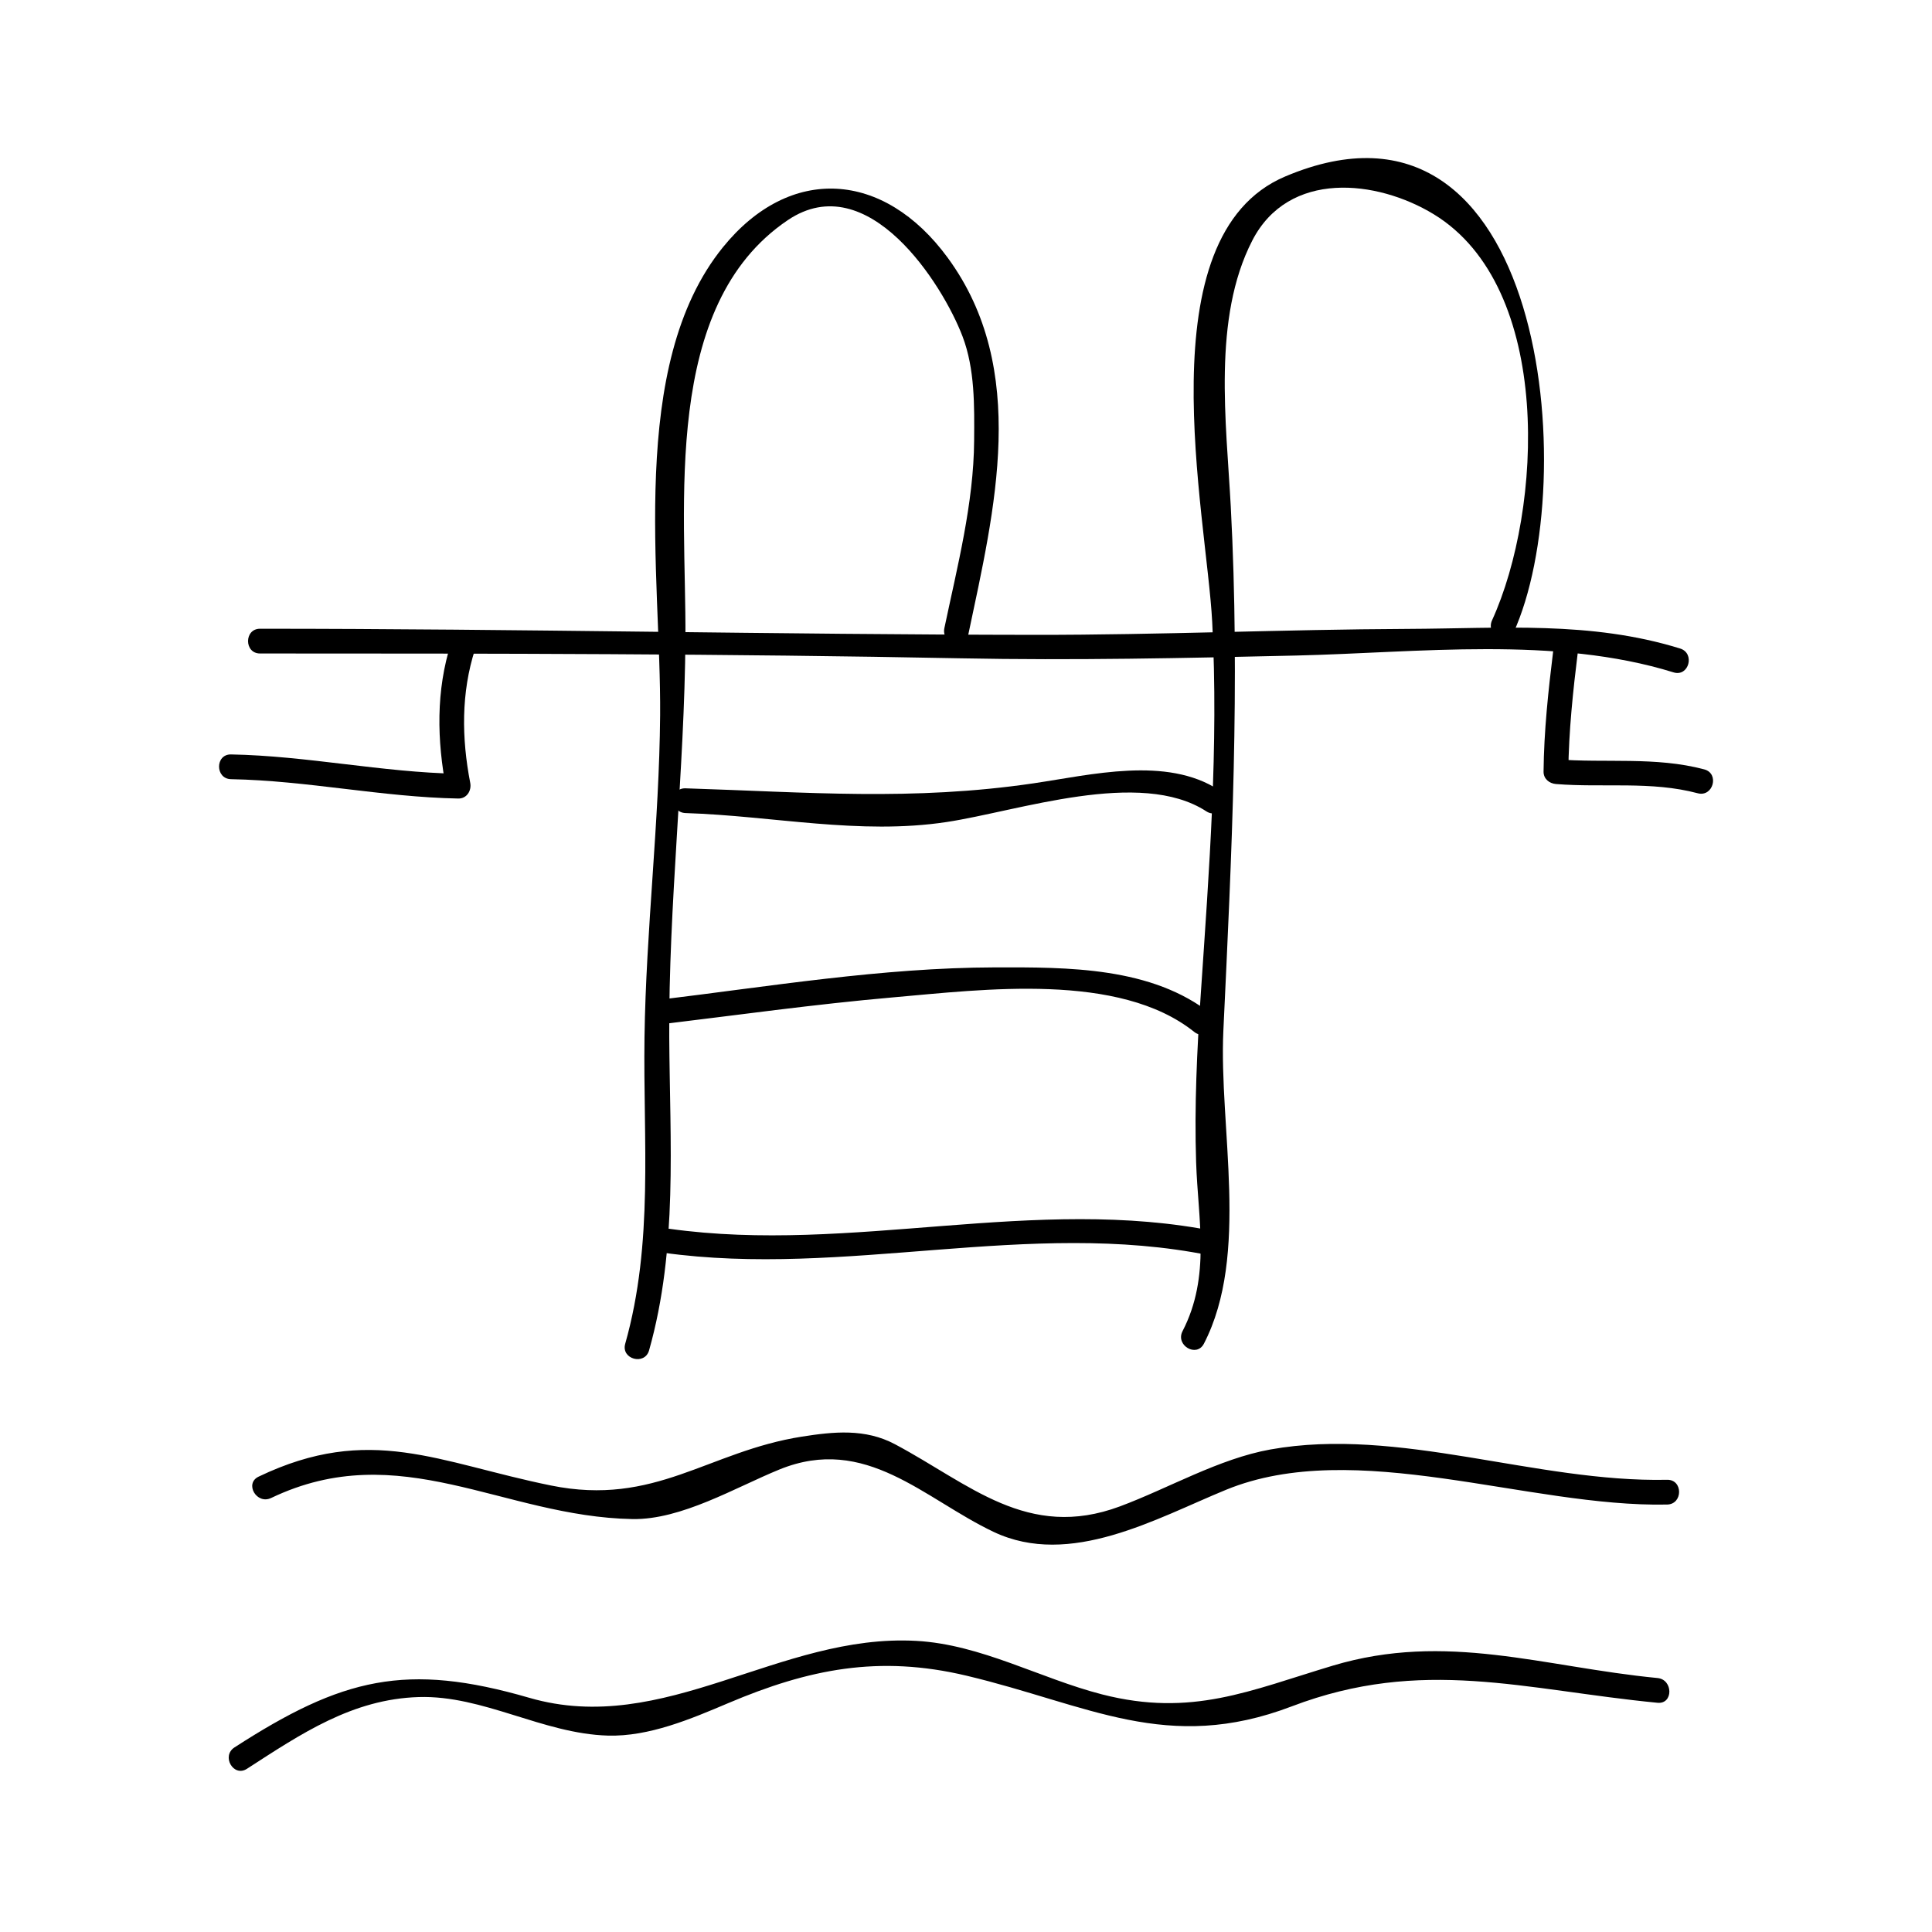
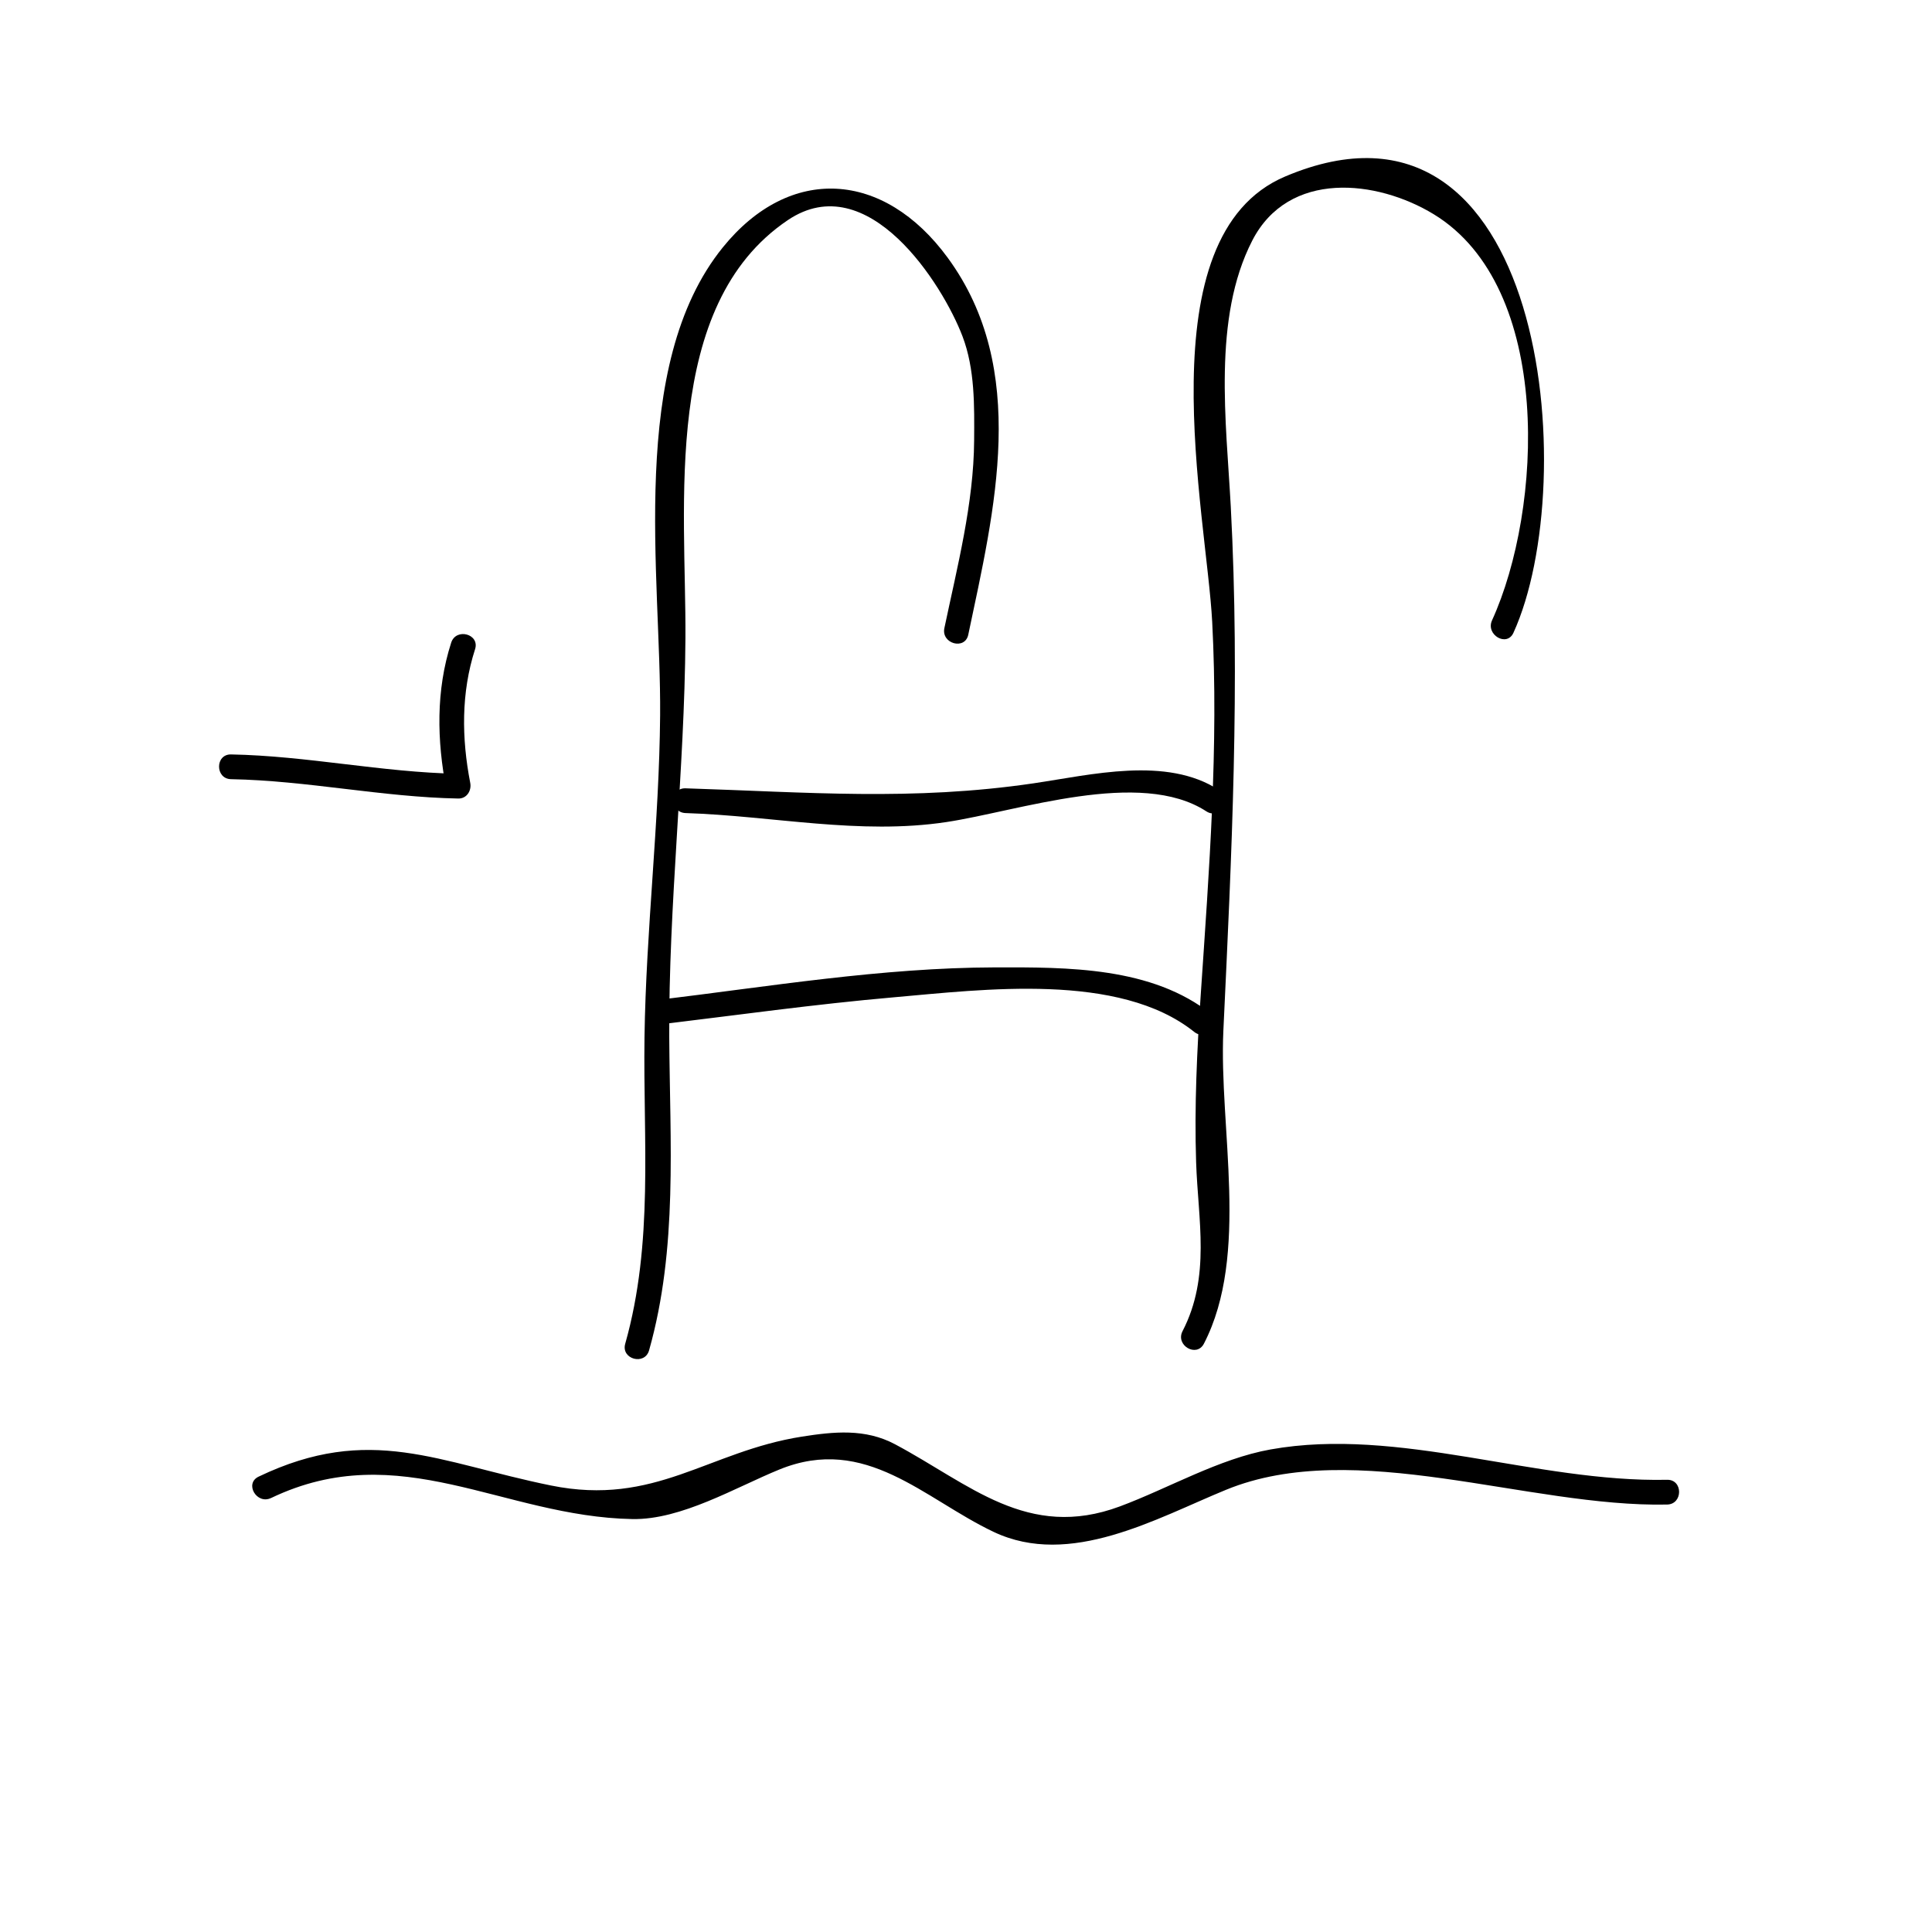
<svg xmlns="http://www.w3.org/2000/svg" fill="#000000" width="800px" height="800px" version="1.1" viewBox="144 144 512 512">
  <g>
-     <path d="m212.91 317.18c61.941 0 123.88 0.062 185.81 1.281 29.629 0.582 59.203-0.047 88.824-0.738 32.422-0.762 68.676-5.238 99.965 4.465 4.051 1.258 5.773-5.074 1.742-6.324-23.727-7.359-47.609-5.305-72.16-5.199-32.926 0.141-65.832 1.609-98.762 1.578-68.473-0.066-136.95-1.621-205.42-1.621-4.231 0-4.231 6.559 0 6.559z" />
    <path d="m545.07 311.71c18.348-40.195 8.543-150.17-60.484-120.94-37.375 15.824-20.828 89.473-19.34 118.05 1.727 33.059-0.809 65.668-3.027 98.625-0.996 14.832-1.723 29.73-1.234 44.594 0.504 15.277 3.91 30.207-3.602 44.738-1.938 3.754 3.723 7.07 5.664 3.312 12.207-23.637 3.938-57.25 5.16-83.027 2.211-46.754 4.441-91.934 1.961-138.79-1.188-22.383-4.887-49.91 5.684-70.496 9.641-18.777 33.051-16.152 48.078-7.012 31.824 19.371 28.848 78.328 15.473 107.64-1.738 3.809 3.914 7.148 5.668 3.305z" />
    <path d="m400.6 312.21c6.981-33.141 16.23-70.328-5.457-99.922-16.93-23.102-41.805-24.703-59.582-2.738-25.363 31.34-16.316 87.211-16.621 124.02-0.234 28.539-3.738 56.832-4.141 85.305-0.387 27.422 2.461 54.449-5.113 81.246-1.156 4.078 5.176 5.805 6.324 1.742 7.656-27.094 5.512-55.137 5.348-82.988-0.203-35.176 4.062-70.477 4.289-105.77 0.219-35.125-6.449-88.16 27.145-110.78 21.223-14.289 41.066 17.055 46.293 30.832 3.297 8.676 3.133 18.43 3.07 27.562-0.105 16.684-4.473 33.488-7.887 49.746-0.863 4.133 5.461 5.887 6.332 1.746z" />
    <path d="m325.68 359.47c23.098 0.734 46.074 5.867 69.133 2.383 19.023-2.871 51.336-14.27 68.891-2.832 3.559 2.312 6.84-3.363 3.312-5.664-13.859-9.031-33.859-4.016-49.09-1.773-32.129 4.723-59.934 2.352-92.25 1.328-4.231-0.137-4.215 6.422 0.004 6.559z" />
    <path d="m318.17 415.57c20.891-2.516 41.711-5.441 62.688-7.273 23.648-2.066 59.727-6.734 79.617 9.164 3.269 2.613 7.945-2 4.641-4.641-15.828-12.648-38.215-12.5-57.496-12.453-29.973 0.078-59.766 5.074-89.445 8.645-4.152 0.496-4.199 7.062-0.004 6.559z" />
-     <path d="m319.68 475.97c48.27 6.742 97.035-9.02 144.96 0.734 4.129 0.84 5.887-5.481 1.742-6.324-48.051-9.781-96.656 6.016-144.96-0.734-4.129-0.582-5.914 5.742-1.742 6.324z" />
    <path d="m215.84 540.99c34.145-16.348 61.398 4.938 95.734 5.578 13 0.242 27.359-8.402 38.98-13.137 22.891-9.336 38.363 7.809 56.758 16.531 20.285 9.621 43.086-3.562 61.613-11.156 34.25-14.031 80.07 4.695 116.88 3.914 4.227-0.09 4.234-6.648 0-6.559-34.809 0.738-71.047-14.145-105.11-8.039-13.664 2.449-27.043 10.301-39.91 15.09-24.461 9.102-39.836-5.957-59.605-16.473-7.918-4.215-16.262-3.336-24.68-2.016-24.863 3.906-38.855 18.566-66.508 12.945-29.844-6.066-47.934-16.48-77.461-2.34-3.824 1.816-0.492 7.477 3.301 5.66z" />
-     <path d="m209.44 612.75c14.32-9.254 27.914-18.477 45.52-19.012 17.113-0.52 32.832 9.707 50.113 10.211 10.926 0.32 22.062-4.426 31.871-8.582 21.418-9.086 39.988-12.805 63.188-7.293 32.285 7.68 53.148 20.73 86.199 8.129 34.605-13.188 61.57-4.371 96.926-0.949 4.207 0.41 4.172-6.156 0-6.559-30.301-2.934-55.891-12.328-86.082-3.273-21.953 6.582-37.352 13.707-61.129 7.606-16.406-4.215-32.02-13.227-49.215-14.18-36.312-2.012-66.703 25.488-102.56 15.09-32.621-9.461-49.562-5.316-78.133 13.145-3.547 2.289-0.262 7.973 3.301 5.668z" />
    <path d="m263.57 314.31c-4.082 12.66-3.789 25.953-1.281 38.902 1.055-1.387 2.109-2.766 3.164-4.152-20.203-0.371-40.02-4.754-60.227-5.129-4.234-0.078-4.227 6.481 0 6.559 20.203 0.371 40.02 4.754 60.227 5.129 2.262 0.043 3.559-2.113 3.164-4.152-2.289-11.824-2.441-23.875 1.281-35.418 1.301-4.031-5.031-5.746-6.328-1.738z" />
-     <path d="m555.62 316.46c-1.312 10.648-2.457 21.301-2.562 32.035-0.016 1.895 1.512 3.137 3.281 3.281 12.578 1.008 25.227-0.836 37.57 2.445 4.094 1.09 5.824-5.238 1.742-6.324-12.945-3.441-26.125-1.625-39.312-2.684l3.281 3.281c0.109-10.738 1.25-21.391 2.562-32.035 0.512-4.191-6.055-4.141-6.562 0z" />
  </g>
</svg>